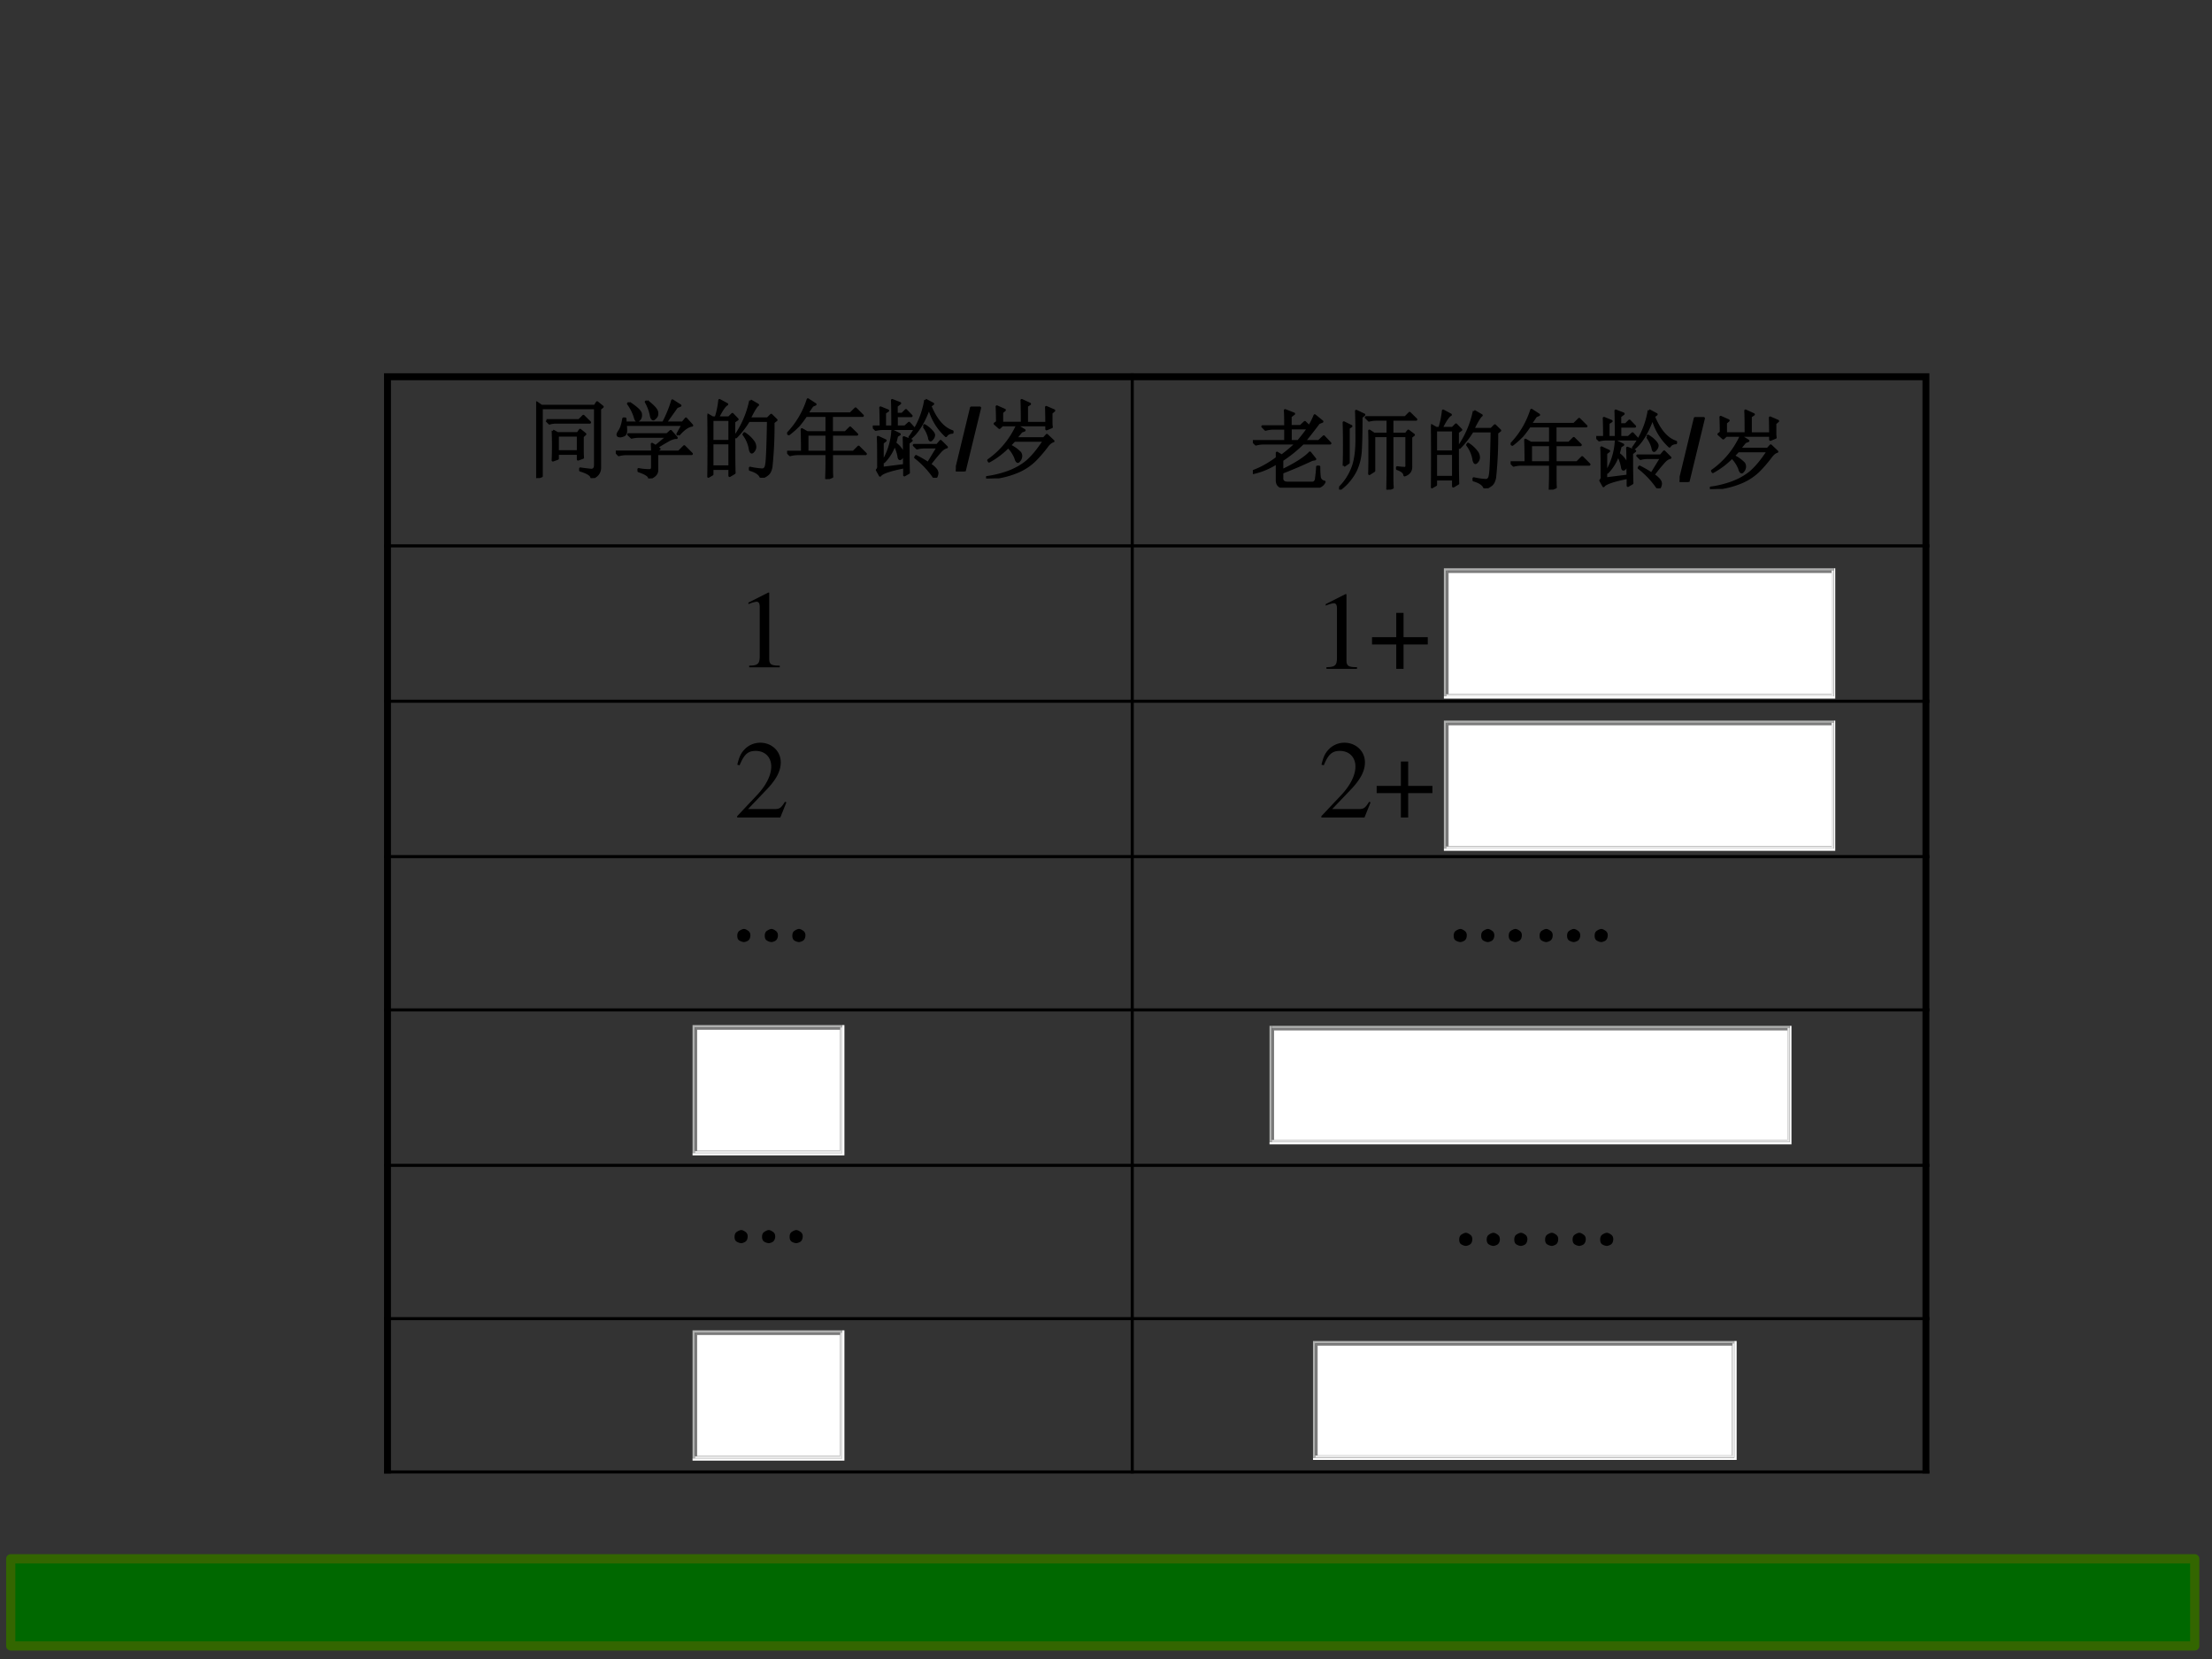
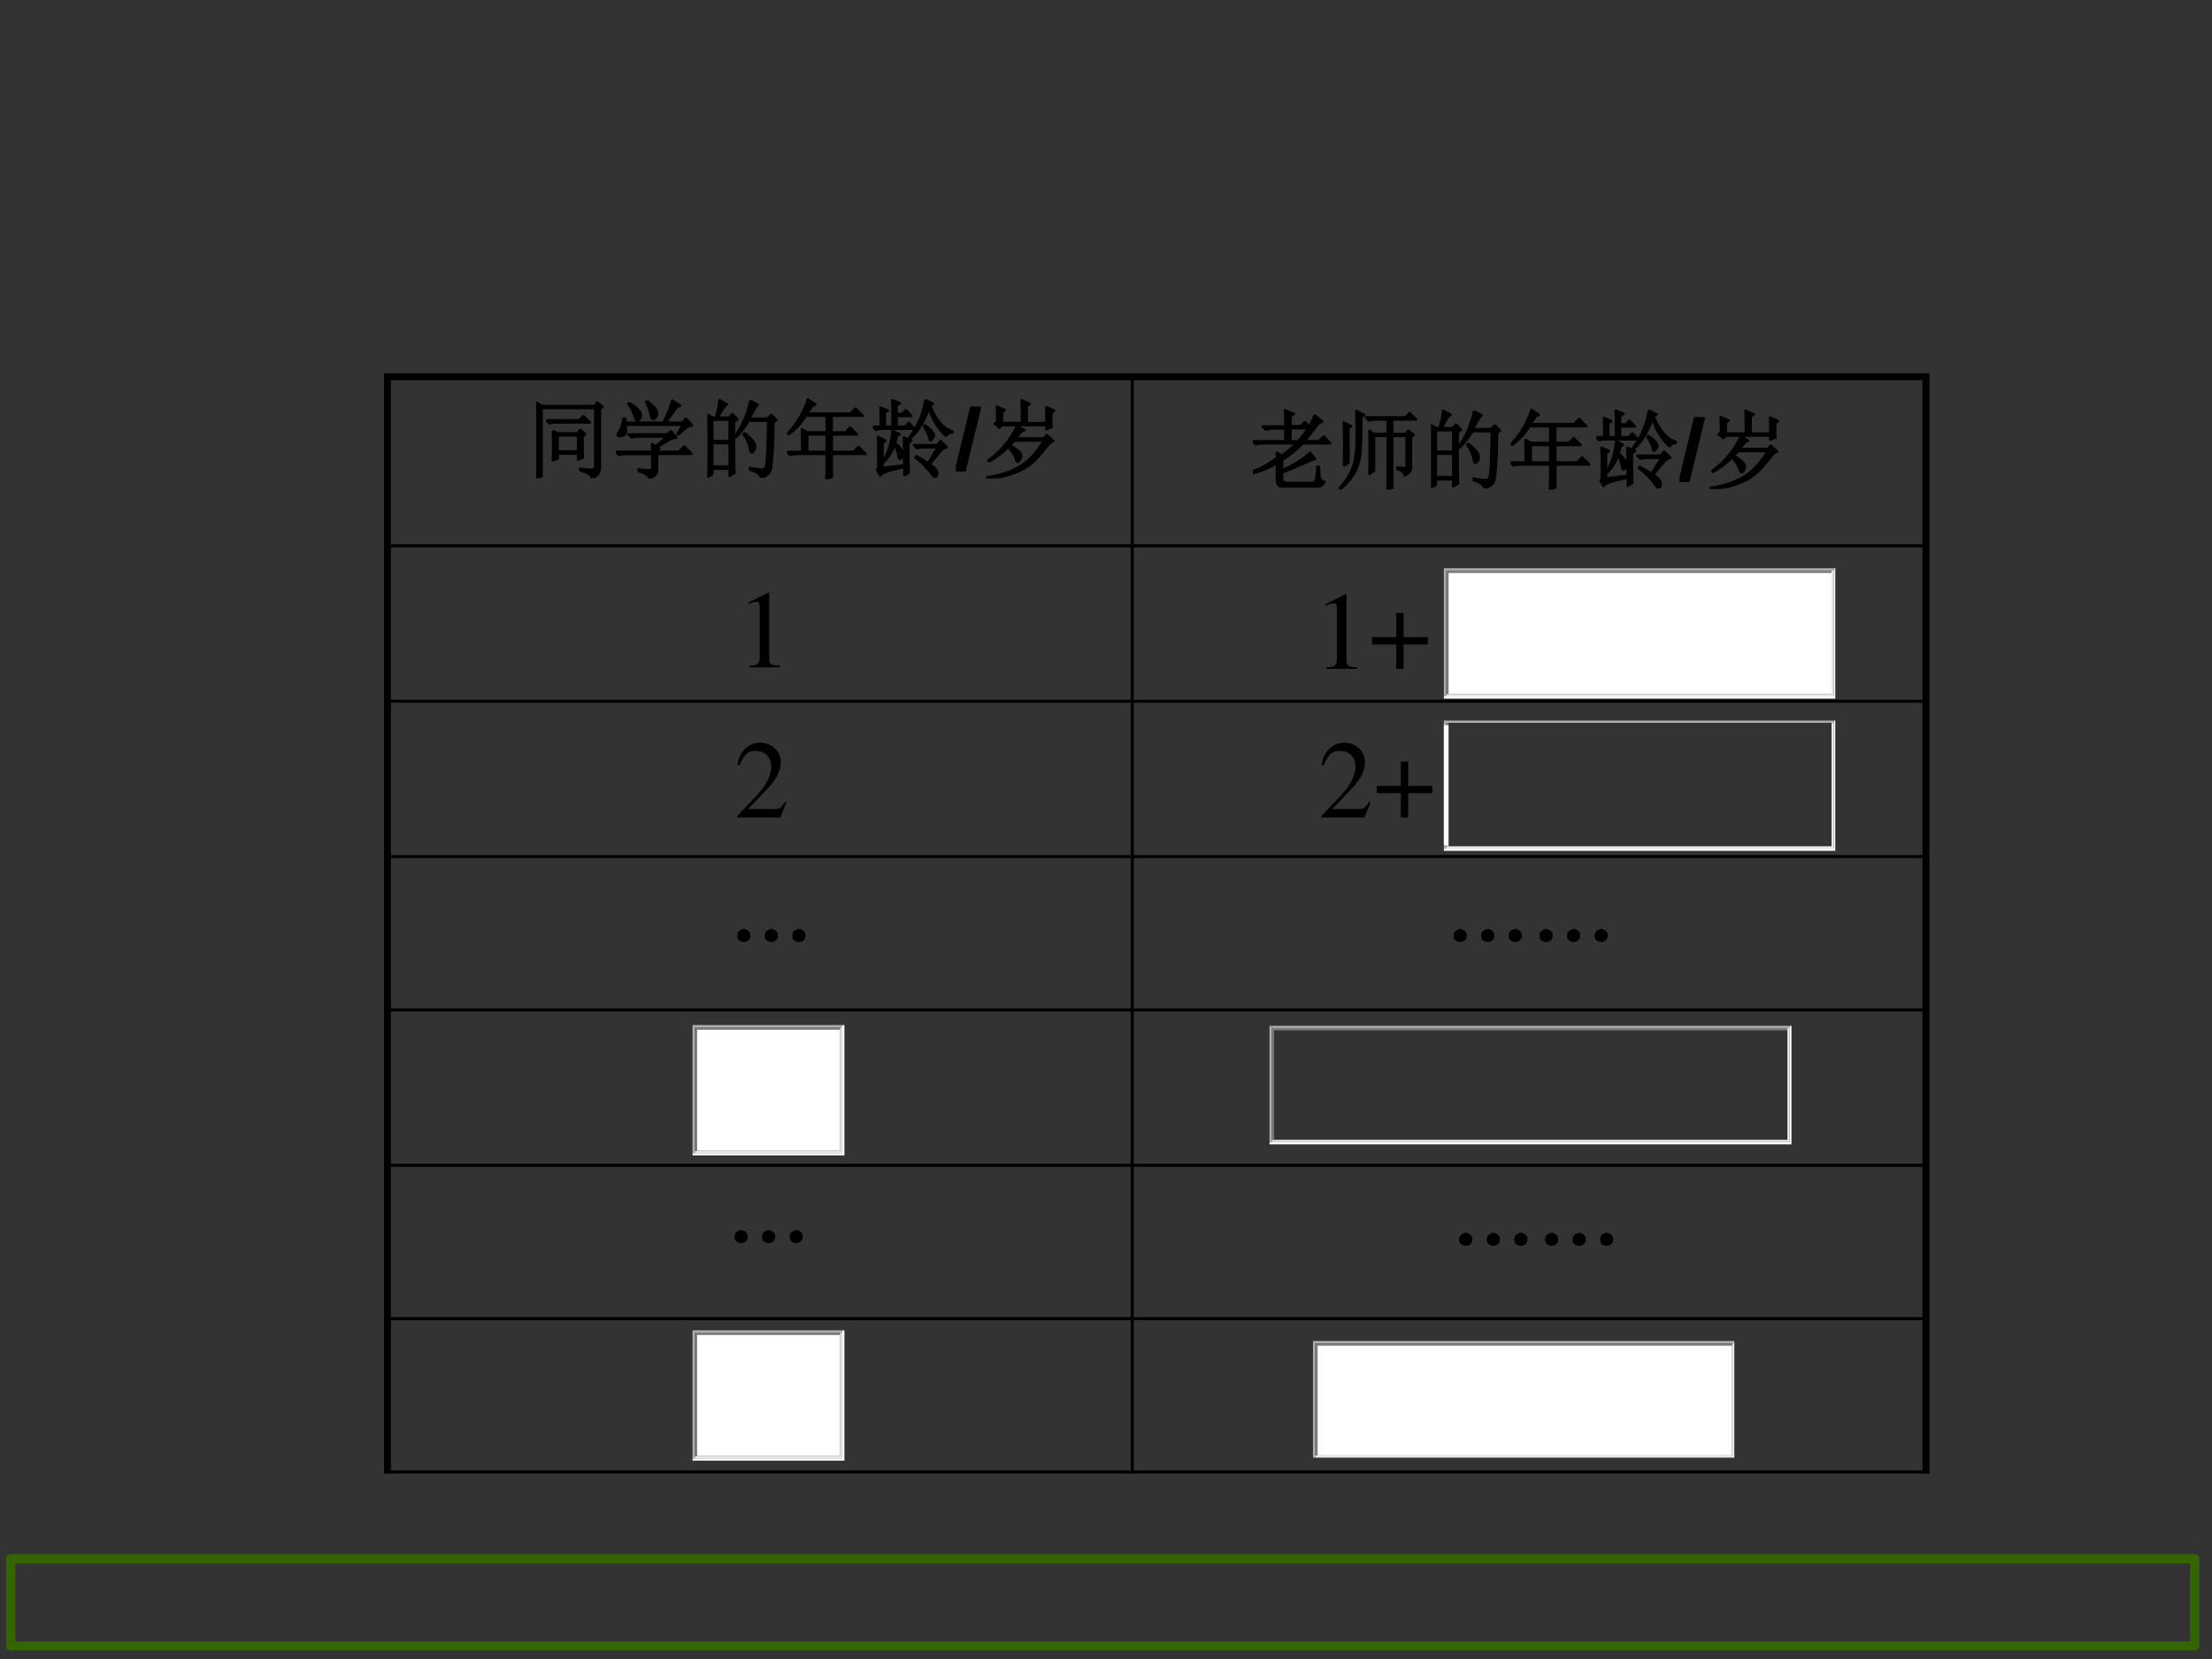
<svg xmlns="http://www.w3.org/2000/svg" xmlns:xlink="http://www.w3.org/1999/xlink" width="960" height="720" viewBox="0 0 720 540">
  <rect x="0" y="0" width="720" height="540" fill="#333333" stroke="none" />
  <g data-name="P">
    <symbol id="a">
      <path d="M.348.016C.329.026.32.046.32.074c0 .029.01.048.028.059.02.013.037.02.05.02.013 0 .03-.007.047-.02C.466.12.475.099.473.07.47.042.458.022.438.012A.118.118 0 0 0 .398 0a.122.122 0 0 0-.05.016m.32 0C.65.026.641.046.641.074c0 .029.009.048.027.059.02.013.038.02.05.02.014 0 .03-.007.048-.02C.786.12.796.099.793.07.79.042.779.022.758.012A.118.118 0 0 0 .718 0a.122.122 0 0 0-.05.016m-.64 0C.008.026 0 .046 0 .074c0 .029.01.048.027.059.021.013.038.02.051.02.013 0 .029-.007.047-.02C.145.12.155.099.152.07.15.042.138.022.117.012A.118.118 0 0 0 .078 0a.122.122 0 0 0-.05.016Z" />
    </symbol>
    <use xlink:href="#a" transform="matrix(27.96 0 0 -27.96 239.98 306.647)" />
    <symbol id="b">
      <path d="M-2147483500-2147483500Z" />
    </symbol>
    <use xlink:href="#b" transform="matrix(27.96 0 0 -27.96 60043638000 -60043638000)" />
  </g>
  <g data-name="P">
    <use xlink:href="#a" transform="matrix(27.96 0 0 -27.96 473.17 306.647)" />
    <use xlink:href="#a" transform="matrix(27.96 0 0 -27.96 501.13 306.647)" />
    <use xlink:href="#b" transform="matrix(27.96 0 0 -27.96 60043638000 -60043638000)" />
  </g>
  <g fill="none" stroke="#000" stroke-linejoin="round" data-name="P">
    <path d="M368.54 121.5v358.125M125 177.67h503M125 228.25h503M125 278.82h503M125 328.73h503M125 379.31h503M125 429.22h503" />
    <path stroke-width="2.25" d="M126.13 121.5v358.125M626.88 121.5v358.125M125 122.63h503" />
    <path d="M125 479.125h503" />
  </g>
  <g data-name="P">
    <symbol id="c">
      <path d="M-2147483500-2147483500Z" />
    </symbol>
    <use xlink:href="#c" transform="matrix(27.96 0 0 -27.96 60043638000 -60043638000)" />
    <use xlink:href="#c" transform="matrix(27.96 0 0 -27.96 60043638000 -60043638000)" />
    <use xlink:href="#c" transform="matrix(27.96 0 0 -27.96 60043638000 -60043638000)" />
    <use xlink:href="#c" transform="matrix(27.96 0 0 -27.96 60043638000 -60043638000)" />
    <use xlink:href="#c" fill="none" stroke="#000" stroke-linejoin="round" stroke-width=".029" transform="matrix(27.96 0 0 -27.96 60043638000 -60043638000)" />
    <use xlink:href="#c" fill="none" stroke="#000" stroke-linejoin="round" stroke-width=".029" transform="matrix(27.96 0 0 -27.96 60043638000 -60043638000)" />
    <use xlink:href="#c" fill="none" stroke="#000" stroke-linejoin="round" stroke-width=".029" transform="matrix(27.96 0 0 -27.96 60043638000 -60043638000)" />
    <use xlink:href="#c" fill="none" stroke="#000" stroke-linejoin="round" stroke-width=".029" transform="matrix(27.96 0 0 -27.96 60043638000 -60043638000)" />
  </g>
  <g data-name="P">
    <symbol id="d">
      <path d="M.121.672H.5l.05.05.075-.074h-.39A.246.246 0 0 1 .155.637L.121.672M.25.496V.31h.238v.187H.25M.195.551.25.52h.234l.028.039L.57.512.54.484V.34c0-.034 0-.068.003-.102L.488.218v.067H.25V.227L.195.207a4.055 4.055 0 0 1 0 .344m.32-.442C.57.102.613.096.642.094c.03 0 .046.02.046.058v.664H.063V.023L0 0c.005.086.008.155.008.207v.492c0 .058-.001.117-.004.18l.058-.04h.622L.71.88l.062-.05-.03-.024V.129C.744.066.712.023.647 0c0 .034-.044.064-.132.09v.02Z" />
    </symbol>
    <symbol id="e">
      <path d="M.156.879C.24.824.284.783.29.754.294.728.29.707.277.69.264.678.255.671.25.671.24.672.23.687.223.716A.539.539 0 0 1 .145.87L.156.88m.207.02C.44.84.478.798.48.768.483.744.478.725.465.712.452.698.443.69.437.69.424.691.415.707.41.738a.515.515 0 0 1-.058.153l.011.007M.73.508.72.516.78.625H.113A.335.335 0 0 0 .117.539C.115.52.104.505.086.5A.128.128 0 0 0 .055.492.074.074 0 0 0 .03.496C.026.501.023.506.023.508c0 .01.007.025.02.043.02.028.036.077.047.144h.02L.112.648h.442c.05.097.084.183.105.258L.75.848.71.832.579.648h.2l.038.047.07-.078C.843.612.79.576.73.507M.266.106A.582.582 0 0 1 .395.094c.02 0 .03.013.03.039v.152H.13A.355.355 0 0 1 .035.273L0 .31h.426c0 .023-.002.053-.004.09L.465.374l.137.113H.277A.355.355 0 0 1 .184.477L.148.512h.45L.64.55.707.473C.687.475.657.467.621.449A2.814 2.814 0 0 1 .477.363l.03-.02L.48.329v-.02h.254l.063.063.086-.086H.48V.094C.48.054.45.024.39 0 .394.029.353.057.267.086v.02Z" />
    </symbol>
    <symbol id="f">
      <path d="M.055.676v-.25h.203v.25H.055m0-.274V.13h.203v.273H.055m.254.25c0-.304 0-.504.004-.597L.258.023v.082H.055V.04L0 .008a17.08 17.08 0 0 1 0 .726L.059.7h.039A.98.98 0 0 1 .14.902L.227.855C.2.842.165.79.12.7H.25l.04.04.058-.06-.04-.027M.5.898l.086-.05C.566.835.533.78.488.688H.7L.742.73.801.672.766.645a4.532 4.532 0 0 0-.024-.52C.734.085.722.059.703.043A.213.213 0 0 0 .625 0C.612.042.569.073.496.094v.02a.82.82 0 0 1 .14-.02c.03 0 .046.022.051.066.008.044.015.212.02.504H.48A1.06 1.06 0 0 0 .332.473L.32.48A1.113 1.113 0 0 1 .5.898M.43.516A.375.375 0 0 0 .54.41.12.12 0 0 0 .554.363.073.073 0 0 0 .539.316C.53.303.521.296.516.296c-.01 0-.019.02-.024.056a.383.383 0 0 1-.07.152L.43.516Z" />
    </symbol>
    <symbol id="g">
      <path d="M.234.52V.316h.227V.52H.234m.008.406L.328.87.293.855.23.762h.508L.797.82.879.738h-.36V.543h.16l.055.055L.813.52H.52V.316h.253l.059.059.082-.082H.52V.145C.52.1.52.06.523.027L.457 0C.46.08.461.14.461.176v.117H.129A.355.355 0 0 1 .035.281L0 .316h.176c0 .12-.002.207-.004.262L.234.543h.227v.195H.219a1.197 1.197 0 0 0-.082-.11A1.01 1.01 0 0 0 .02.524L.008.531a1.02 1.02 0 0 1 .234.395Z" />
    </symbol>
    <symbol id="h">
      <path d="M.094.594C.094.706.092.78.09.816L.176.781.14.758V.594h.09C.23.76.228.864.226.902l.09-.035-.04-.031V.742h.067l.043.043L.449.72H.277V.594h.098l.047.043L.484.57H.125A.34.34 0 0 1 .035.56L0 .594h.094M.28.488A.722.722 0 0 0 .258.402.292.292 0 0 0 .336.32.097.097 0 0 0 .348.277.082.082 0 0 0 .336.234C.328.224.322.22.316.22.31.219.303.23.301.254a.512.512 0 0 1-.047.133.542.542 0 0 0-.125-.203L.12.19a.785.785 0 0 1 .11.356l.081-.04-.03-.019M.366.145c0 .161-.001.27-.004.324L.45.434.414.406c0-.153.001-.27.004-.347L.368.03v.094C.2.091.106.059.085.027L.05.09c.013.013.018.03.015.05 0 .165 0 .275-.004.333l.086-.04L.113.407V.113l.254.032m.246.761L.7.86.668.836C.736.672.822.573.926.539V.527C.892.525.867.512.852.488a.677.677 0 0 0-.196.328C.594.647.522.53.441.465L.43.473a.972.972 0 0 1 .183.433M.593.598l.009.011A.325.325 0 0 0 .695.531C.705.518.711.507.711.496A.063.063 0 0 0 .695.457C.685.444.677.437.672.437.664.438.659.45.656.473a.395.395 0 0 1-.062.125m.05-.43.114.187H.605a.34.34 0 0 1-.09-.011L.48.379h.27l.04.047.07-.07C.832.35.805.33.776.295a1.967 1.967 0 0 1-.113-.14A.243.243 0 0 0 .738.09.07.07 0 0 0 .75.055.096.096 0 0 0 .742.02C.737.007.732 0 .727 0 .719 0 .71.01.699.027a1.017 1.017 0 0 1-.203.21l.008.013C.56.221.608.194.644.168Z" />
    </symbol>
    <use xlink:href="#d" transform="matrix(27.96 0 0 -27.96 174.513 155.612)" />
    <use xlink:href="#e" transform="matrix(27.96 0 0 -27.96 200.432 155.721)" />
    <use xlink:href="#f" transform="matrix(27.96 0 0 -27.96 230.284 155.503)" />
    <use xlink:href="#g" transform="matrix(27.96 0 0 -27.96 256.203 155.94)" />
    <use xlink:href="#h" transform="matrix(27.96 0 0 -27.96 284.089 155.503)" />
    <use xlink:href="#d" fill="none" stroke="#000" stroke-linejoin="round" stroke-width=".029" transform="matrix(27.96 0 0 -27.96 174.513 155.612)" />
    <use xlink:href="#e" fill="none" stroke="#000" stroke-linejoin="round" stroke-width=".029" transform="matrix(27.96 0 0 -27.96 200.432 155.721)" />
    <use xlink:href="#f" fill="none" stroke="#000" stroke-linejoin="round" stroke-width=".029" transform="matrix(27.96 0 0 -27.96 230.284 155.503)" />
    <use xlink:href="#g" fill="none" stroke="#000" stroke-linejoin="round" stroke-width=".029" transform="matrix(27.96 0 0 -27.96 256.203 155.94)" />
    <use xlink:href="#h" fill="none" stroke="#000" stroke-linejoin="round" stroke-width=".029" transform="matrix(27.96 0 0 -27.96 284.089 155.503)" />
  </g>
  <g data-name="P">
    <symbol id="i">
      <path d="M.179.74H.28L.1 0H0l.179.74Z" />
    </symbol>
    <use xlink:href="#i" transform="matrix(27.96 0 0 -27.96 311.124 153.428)" />
    <use xlink:href="#i" fill="none" stroke="#000" stroke-linejoin="round" stroke-width=".029" transform="matrix(27.96 0 0 -27.96 311.124 153.428)" />
  </g>
  <g data-name="P">
    <symbol id="j">
      <path d="M.758.762v-.11c0-.018.001-.036.004-.054L.703.574v.047H.188L.155.59.102.637l.027.02c0 .06-.001.119-.004.179l.09-.04L.184.77V.645h.234c0 .122-.001.21-.004.265L.508.867.473.844v-.2h.23C.703.705.702.767.7.829L.79.79.758.762M.359.613.445.56.41.547A3.19 3.19 0 0 1 .344.465h.328l.035.039.074-.07C.755.428.728.404.7.364A1.668 1.668 0 0 0 .574.218a.648.648 0 0 0-.21-.14A1.025 1.025 0 0 0 .003 0L0 .012c.083.01.165.03.246.058C.33.1.405.14.473.195c.067.058.135.14.203.246H.328L.273.383A.398.398 0 0 0 .395.297.07.07 0 0 0 .406.262.084.084 0 0 0 .391.215C.38.202.374.195.37.195c-.01 0-.02.015-.027.043a.397.397 0 0 1-.086.13.942.942 0 0 0-.223-.169L.027.211A.995.995 0 0 1 .36.613Z" />
    </symbol>
    <use xlink:href="#j" transform="matrix(27.96 0 0 -27.96 320.985 155.721)" />
    <use xlink:href="#j" fill="none" stroke="#000" stroke-linejoin="round" stroke-width=".029" transform="matrix(27.96 0 0 -27.96 320.985 155.721)" />
  </g>
  <g data-name="P" transform="matrix(27.96 0 0 -27.96 60043638000 -60043638000)">
    <use xlink:href="#c" />
    <use xlink:href="#c" fill="none" stroke="#000" stroke-linejoin="round" stroke-width=".029" />
  </g>
  <g data-name="P" transform="matrix(27.96 0 0 -27.96 60043638000 -60043638000)">
    <use xlink:href="#c" />
    <use xlink:href="#c" />
    <use xlink:href="#c" />
    <use xlink:href="#c" fill="none" stroke="#000" stroke-linejoin="round" stroke-width=".029" />
    <use xlink:href="#c" fill="none" stroke="#000" stroke-linejoin="round" stroke-width=".029" />
    <use xlink:href="#c" fill="none" stroke="#000" stroke-linejoin="round" stroke-width=".029" />
  </g>
  <g data-name="P" transform="matrix(27.96 0 0 -27.96 60043638000 -60043638000)">
    <use xlink:href="#c" />
    <use xlink:href="#c" fill="none" stroke="#000" stroke-linejoin="round" stroke-width=".029" />
  </g>
  <g data-name="P" transform="matrix(36.024 0 0 -36.024 77360940000 -77360940000)">
    <use xlink:href="#b" />
    <use xlink:href="#b" />
    <use xlink:href="#b" />
    <use xlink:href="#b" />
    <use xlink:href="#b" />
    <use xlink:href="#b" />
    <use xlink:href="#b" />
    <use xlink:href="#b" />
    <use xlink:href="#b" />
    <use xlink:href="#b" />
    <use xlink:href="#b" />
  </g>
  <use xlink:href="#b" data-name="P" transform="matrix(36.024 0 0 -36.024 77360940000 -77360940000)" />
  <g data-name="P" transform="matrix(36 0 0 -36 77309400000 -77309400000)">
    <use xlink:href="#b" />
    <use xlink:href="#b" />
    <use xlink:href="#b" />
    <use xlink:href="#b" />
    <use xlink:href="#b" />
    <use xlink:href="#b" />
    <use xlink:href="#b" />
    <use xlink:href="#b" />
    <use xlink:href="#b" />
    <use xlink:href="#b" />
    <use xlink:href="#b" />
    <use xlink:href="#b" />
  </g>
  <use xlink:href="#b" data-name="P" transform="matrix(36 0 0 -36 77309400000 -77309400000)" />
  <g data-name="P">
    <use xlink:href="#a" transform="matrix(27.96 0 0 -27.96 239.1 404.657)" />
    <use xlink:href="#b" transform="matrix(27.96 0 0 -27.96 60043638000 -60043638000)" />
  </g>
  <g data-name="P">
    <use xlink:href="#a" transform="matrix(27.96 0 0 -27.96 474.97 405.547)" />
    <use xlink:href="#a" transform="matrix(27.96 0 0 -27.96 502.93 405.547)" />
    <use xlink:href="#b" transform="matrix(27.96 0 0 -27.96 60043638000 -60043638000)" />
  </g>
  <g data-name="P">
    <symbol id="k">
      <path d="M.379.712C.379.801.378.863.375.9L.477.86.437.83V.715h.118l.05.047.051-.05A.831.831 0 0 1 .72.84l.086-.07-.04-.016A5.446 5.446 0 0 0 .599.54h.168l.058.055.074-.078H.582A1.583 1.583 0 0 0 .34.322V.2c.156.075.264.144.324.207L.723.333.688.326A5.487 5.487 0 0 0 .34.177V.115C.337.075.36.056.406.056h.29c.025.003.04.022.042.059.005.036.01.079.012.128h.02C.77.191.772.15.777.118a.065.065 0 0 1 .055-.05C.809.02.763 0 .695.005H.371c-.06 0-.09.028-.09.082V.29A.843.843 0 0 0 .004.173L0 .19c.094.034.188.086.281.156v.059L.336.372c.057.042.115.09.172.145h-.38A.355.355 0 0 1 .036.505L0 .54h.379V.69H.242A.355.355 0 0 1 .148.677L.113.712H.38m.058-.02V.54h.09c.042.05.081.1.118.153H.437Z" />
    </symbol>
    <symbol id="l">
      <path d="M.055.277C.057.31.059.388.059.516.059.643.057.732.055.78L.14.738.109.718V.314L.055.277M0 .016a.65.65 0 0 1 .164.257c.029.086.042.2.04.34 0 .144-.002.244-.005.301L.29.871.258.844C.258.677.255.55.25.464A.625.625 0 0 0 .195.228.614.614 0 0 0 .008.004L0 .016m.617.609V.141C.617.099.618.06.621.023L.563 0l.003.172v.453h-.16V.219L.352.184C.354.23.355.31.355.426c0 .117 0 .203-.003.258L.406.648h.16v.168H.441A.355.355 0 0 1 .348.805L.313.84H.77l.05.05.075-.074H.617V.648h.16l.028.036.062-.047L.836.613v-.34C.839.221.814.186.762.168.759.199.73.224.676.242v.016A.832.832 0 0 1 .762.25C.78.25.788.264.785.293v.332H.617Z" />
    </symbol>
    <use xlink:href="#k" transform="matrix(27.984 0 0 -27.984 407.8 158.753)" />
    <use xlink:href="#l" transform="matrix(27.984 0 0 -27.984 435.88 159.372)" />
    <use xlink:href="#f" transform="matrix(27.984 0 0 -27.984 465.819 158.935)" />
    <use xlink:href="#g" transform="matrix(27.984 0 0 -27.984 491.712 159.372)" />
    <use xlink:href="#h" transform="matrix(27.984 0 0 -27.984 519.574 158.935)" />
    <use xlink:href="#k" fill="none" stroke="#000" stroke-linejoin="round" stroke-width=".029" transform="matrix(27.984 0 0 -27.984 407.8 158.753)" />
    <use xlink:href="#l" fill="none" stroke="#000" stroke-linejoin="round" stroke-width=".029" transform="matrix(27.984 0 0 -27.984 435.88 159.372)" />
    <use xlink:href="#f" fill="none" stroke="#000" stroke-linejoin="round" stroke-width=".029" transform="matrix(27.984 0 0 -27.984 465.819 158.935)" />
    <use xlink:href="#g" fill="none" stroke="#000" stroke-linejoin="round" stroke-width=".029" transform="matrix(27.984 0 0 -27.984 491.712 159.372)" />
    <use xlink:href="#h" fill="none" stroke="#000" stroke-linejoin="round" stroke-width=".029" transform="matrix(27.984 0 0 -27.984 519.574 158.935)" />
  </g>
  <g data-name="P" transform="matrix(27.984 0 0 -27.984 546.714 156.858)">
    <use xlink:href="#i" />
    <use xlink:href="#i" fill="none" stroke="#000" stroke-linejoin="round" stroke-width=".029" />
  </g>
  <g data-name="P" transform="matrix(27.984 0 0 -27.984 556.577 159.154)">
    <use xlink:href="#j" />
    <use xlink:href="#j" fill="none" stroke="#000" stroke-linejoin="round" stroke-width=".029" />
  </g>
  <g data-name="P" transform="matrix(27.984 0 0 -27.984 60095178000 -60095178000)">
    <use xlink:href="#c" />
    <use xlink:href="#c" fill="none" stroke="#000" stroke-linejoin="round" stroke-width=".029" />
  </g>
  <g data-name="P">
    <symbol id="m">
      <path d="M.007 0h.276v.015C.206.015.189.026.188.074v.6L.18.676 0 .585V.571a.303.303 0 0 0 .072.022c.021 0 .03-.015.03-.047V.093C.1.03.083.016.007.015V0Z" />
    </symbol>
    <use xlink:href="#m" transform="matrix(36 0 0 -36 243.616 217.2)" />
  </g>
  <g data-name="P">
    <symbol id="n">
      <path d="M-2147483500-2147483500Z" />
    </symbol>
    <use xlink:href="#n" transform="matrix(36 0 0 -36 77309400000 -77309400000)" />
  </g>
  <g data-name="P">
    <symbol id="o">
      <path d="M.445.137.432.142C.395.084.384.077.337.076H.098l.168.176c.089.093.128.169.128.247 0 .1-.081.177-.185.177A.195.195 0 0 1 .065.614C.033.58.018.548.001.477L.022.472c.04.098.075.13.145.13.085 0 .141-.057.141-.141C.308.382.262.29.178.201L0 .012V0h.39l.055.137Z" />
    </symbol>
    <use xlink:href="#o" transform="matrix(36 0 0 -36 239.95 266.09)" />
  </g>
  <use xlink:href="#n" data-name="P" transform="matrix(36 0 0 -36 77309400000 -77309400000)" />
  <g data-name="P">
    <symbol id="p">
      <path d="M.219.286H0V.22h.219V0h.066v.22h.219v.066H.285v.22H.219v-.22Z" />
    </symbol>
    <use xlink:href="#m" transform="matrix(36 0 0 -36 431.506 217.7)" />
    <use xlink:href="#p" transform="matrix(36 0 0 -36 446.59 217.7)" />
  </g>
  <use xlink:href="#n" data-name="P" transform="matrix(36 0 0 -36 77309400000 -77309400000)" />
  <g data-name="P">
    <use xlink:href="#o" transform="matrix(36 0 0 -36 430.1 266.09)" />
    <use xlink:href="#p" transform="matrix(36 0 0 -36 448.1 266.09)" />
    <use xlink:href="#b" transform="matrix(36 0 0 -36 77309400000 -77309400000)" />
  </g>
  <use xlink:href="#n" data-name="P" transform="matrix(36 0 0 -36 77309400000 -77309400000)" />
  <g data-name="P">
-     <path fill="#006800" fill-rule="evenodd" d="M3.5 535.75h710.88v-28.375H3.5Z" />
    <path fill="none" stroke="#360" stroke-linejoin="round" stroke-width="3" d="M3.5 535.75h710.88v-28.375H3.5Z" />
  </g>
  <g data-name="P">
    <clipPath id="q">
      <path fill-rule="evenodd" d="M225.37 376.25h49.5v-42.625h-49.5Z" />
    </clipPath>
    <g clip-path="url(#q)">
      <clipPath id="r">
        <path fill-rule="evenodd" d="M225.42 376.26h49.438v-42.6H225.42Z" />
      </clipPath>
      <g fill-rule="evenodd" clip-path="url(#r)">
        <path fill="#fff" d="M274.147 376.064h.76V333.66h-.76ZM225.42 376.064h48.727v-.736H225.42Z" />
        <path fill="#afb0af" d="M225.42 375.328h.76V333.66h-.76ZM226.18 334.397h47.967v-.736H226.18Z" />
        <path fill="#e8e8e8" d="M273.41 375.328h.737v-40.931h-.736ZM226.18 375.328h47.23v-.761h-47.23Z" />
        <path fill="#7c7c7c" d="M226.18 374.567h.737v-40.17h-.736ZM226.917 335.157h46.494v-.76h-46.494Z" />
        <path fill="#fff" d="M226.917 374.567h46.494v-39.41h-46.494Z" />
      </g>
    </g>
    <clipPath id="s">
      <path fill-rule="evenodd" d="M225.37 475.625h49.5V433h-49.5Z" />
    </clipPath>
    <g clip-path="url(#s)">
      <clipPath id="t">
        <path fill-rule="evenodd" d="M225.42 475.62h49.438v-42.6H225.42Z" />
      </clipPath>
      <g fill-rule="evenodd" clip-path="url(#t)">
        <path fill="#fff" d="M274.147 475.424h.76V433.02h-.76ZM225.42 475.424h48.727v-.736H225.42Z" />
        <path fill="#afb0af" d="M225.42 474.688h.76V433.02h-.76ZM226.18 433.757h47.967v-.736H226.18Z" />
        <path fill="#e8e8e8" d="M273.41 474.688h.737v-40.931h-.736ZM226.18 474.688h47.23v-.761h-47.23Z" />
        <path fill="#7c7c7c" d="M226.18 473.927h.737v-40.17h-.736ZM226.917 434.517h46.494v-.76h-46.494Z" />
        <path fill="#fff" d="M226.917 473.927h46.494v-39.41h-46.494Z" />
      </g>
    </g>
    <clipPath id="u">
      <path fill-rule="evenodd" d="M413.12 372.75h170v-38.875h-170Z" />
    </clipPath>
    <g clip-path="url(#u)">
      <clipPath id="v">
        <path fill-rule="evenodd" d="M413.22 372.78h170.039V333.9H413.22Z" />
      </clipPath>
      <g fill-rule="evenodd" clip-path="url(#v)">
        <path fill="#fff" d="M582.543 372.485h.744V333.9h-.744ZM413.22 372.485h169.323v-.738H413.22Z" />
        <path fill="#afb0af" d="M413.22 371.747h.745V333.9h-.745Z" />
        <path fill="#afb0af" d="M413.965 334.637h168.577v-.737H413.965Z" />
        <path fill="#e8e8e8" d="M581.797 371.747h.745v-37.11h-.745ZM413.965 371.747h167.831v-.738H413.965Z" />
        <path fill="#7c7c7c" d="M413.965 371.01h.744v-36.372h-.744ZM414.71 335.375h167.085v-.737H414.71Z" />
-         <path fill="#fff" d="M414.71 371.01h167.085v-35.635H414.71Z" />
      </g>
    </g>
    <clipPath id="w">
      <path fill-rule="evenodd" d="M427.37 475.5h138.12v-39H427.37Z" />
    </clipPath>
    <g clip-path="url(#w)">
      <clipPath id="x">
        <path fill-rule="evenodd" d="M427.38 475.5h138.113v-39.001H427.38Z" />
      </clipPath>
      <g fill-rule="evenodd" clip-path="url(#x)">
-         <path fill="#fff" d="M564.526 475.204h.747V436.5h-.747ZM427.38 475.204h137.146v-.74H427.38Z" />
        <path fill="#afb0af" d="M427.38 474.464h.747v-37.965h-.747ZM428.127 437.24h136.398v-.74H428.127Z" />
        <path fill="#e8e8e8" d="M563.779 474.464h.746v-37.225h-.746ZM428.127 474.464h135.65v-.74h-135.65Z" />
        <path fill="#7c7c7c" d="M428.127 473.724h.746V437.24h-.746ZM428.873 437.98h134.904v-.74H428.873Z" />
        <path fill="#fff" d="M428.873 473.724h134.904v-35.745H428.873Z" />
      </g>
    </g>
    <clipPath id="y">
      <path fill-rule="evenodd" d="M469.87 227.5h127.5v-42.625h-127.5Z" />
    </clipPath>
    <g clip-path="url(#y)">
      <clipPath id="z">
        <path fill-rule="evenodd" d="M469.98 227.58h127.438v-42.6H469.98Z" />
      </clipPath>
      <g fill-rule="evenodd" clip-path="url(#z)">
        <path fill="#fff" d="M596.902 227.384h.743V184.98h-.743ZM469.98 227.384h126.922v-.736H469.98Z" />
        <path fill="#afb0af" d="M469.98 226.648h.743V184.98h-.743ZM470.723 185.717H596.9v-.736H470.723Z" />
        <path fill="#e8e8e8" d="M596.158 226.648h.743v-40.931h-.743ZM470.723 226.648h125.434v-.761H470.723Z" />
        <path fill="#7c7c7c" d="M470.723 225.887h.768v-40.17h-.768Z" />
        <path fill="#7c7c7c" d="M471.49 186.477h124.671v-.76h-124.67Z" />
        <path fill="#fff" d="M471.49 225.887h124.671v-39.41h-124.67Z" />
      </g>
    </g>
    <clipPath id="A">
      <path fill-rule="evenodd" d="M469.87 277.12h127.5v-42.625h-127.5Z" />
    </clipPath>
    <g clip-path="url(#A)">
      <clipPath id="B">
        <path fill-rule="evenodd" d="M469.98 277.14h127.438v-42.6H469.98Z" />
      </clipPath>
      <g fill-rule="evenodd" clip-path="url(#B)">
        <path fill="#fff" d="M596.902 276.944h.743V234.54h-.743ZM469.98 276.944h126.922v-.736H469.98Z" />
        <path fill="#afb0af" d="M469.98 276.208h.743V234.54h-.743ZM470.723 235.277H596.9v-.736H470.723Z" />
        <path fill="#e8e8e8" d="M596.158 276.208h.743v-40.931h-.743ZM470.723 276.208h125.434v-.761H470.723Z" />
        <path fill="#7c7c7c" d="M470.723 275.447h.768v-40.17h-.768Z" />
-         <path fill="#7c7c7c" d="M471.49 236.037h124.671v-.76h-124.67Z" />
-         <path fill="#fff" d="M471.49 275.447h124.671v-39.41h-124.67Z" />
+         <path fill="#fff" d="M471.49 275.447v-39.41h-124.67Z" />
      </g>
    </g>
  </g>
</svg>